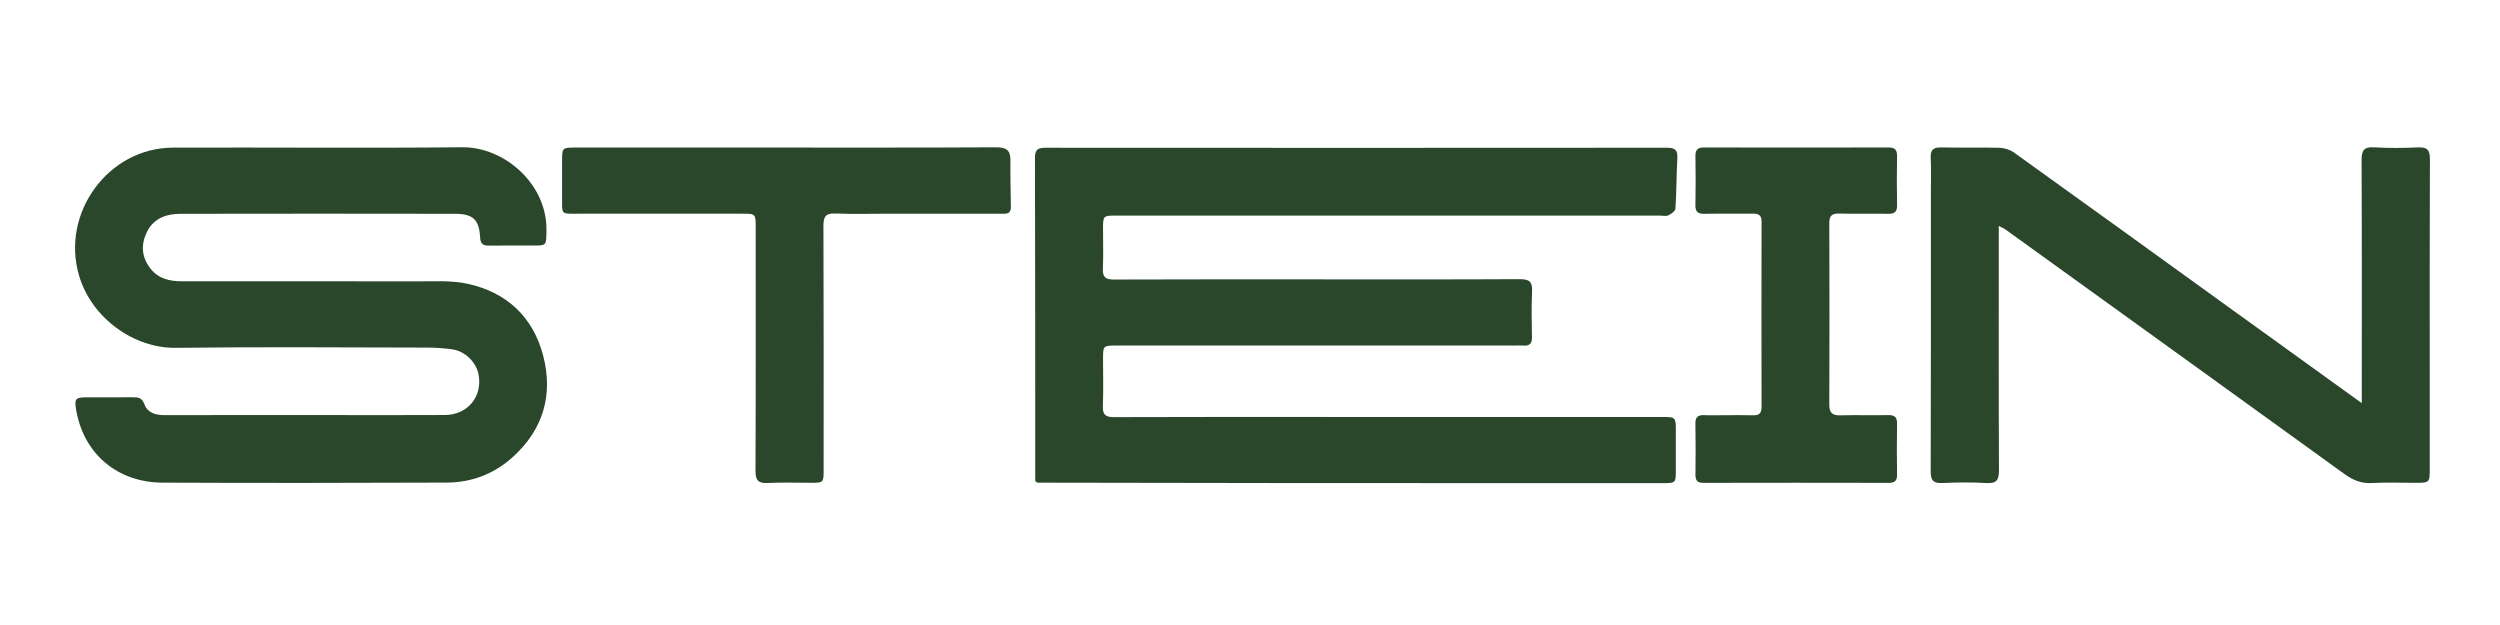
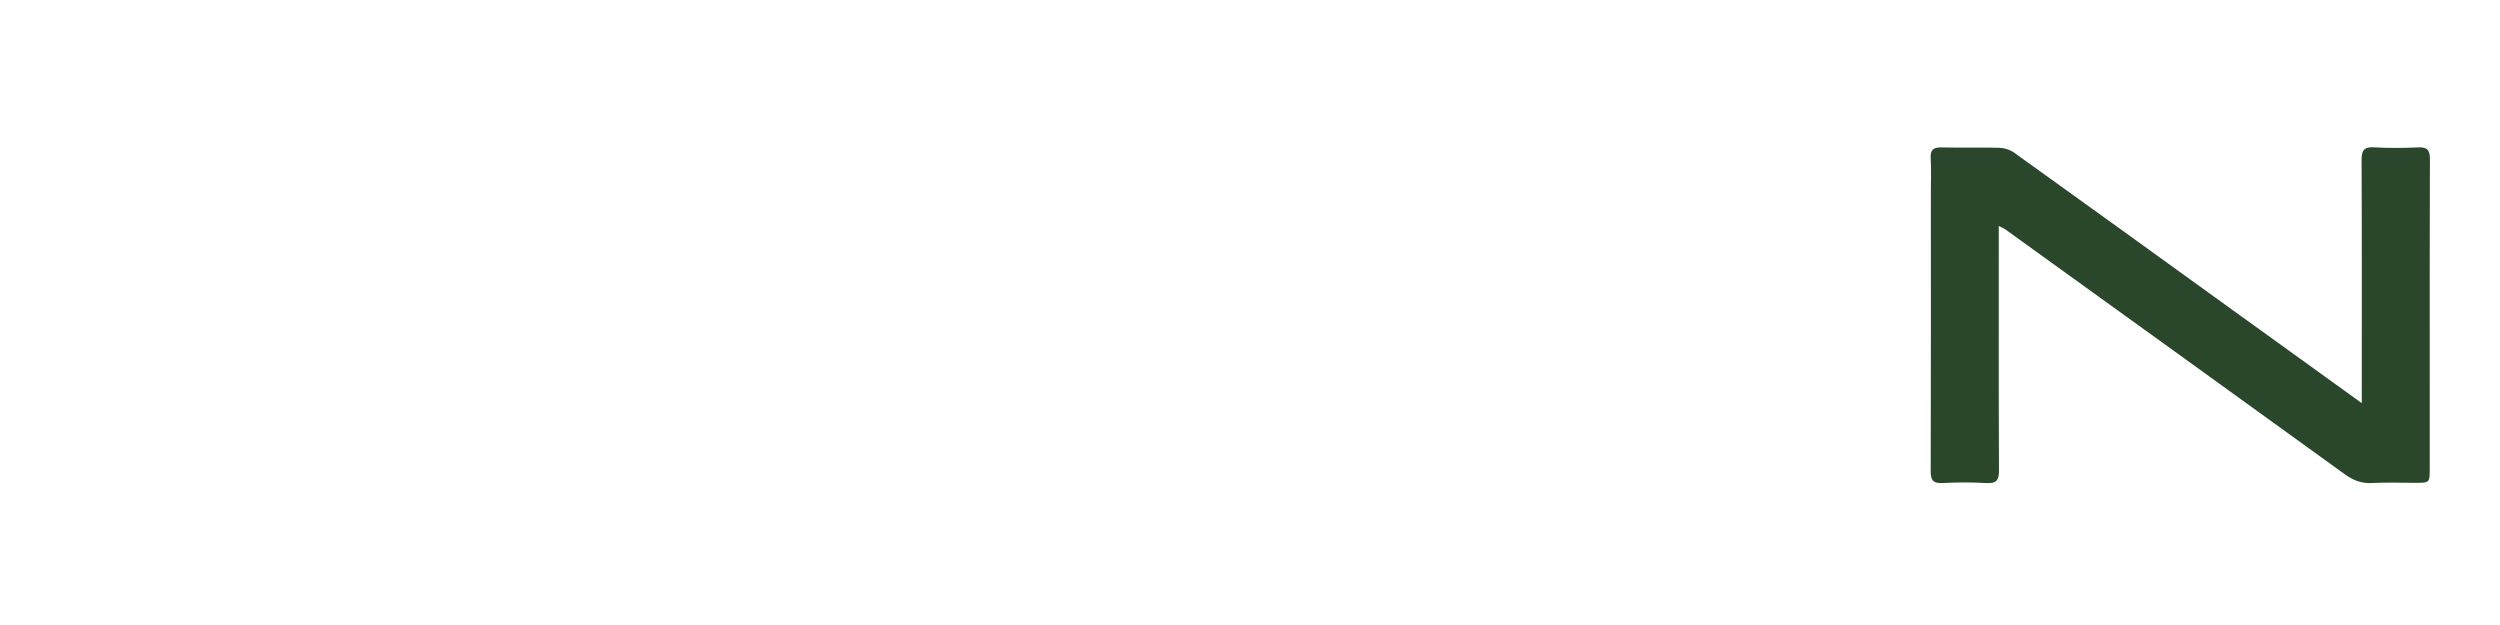
<svg xmlns="http://www.w3.org/2000/svg" width="2000" height="500" version="1.1" xml:space="preserve">
  <g class="layer">
    <title>Layer 1</title>
    <g id="svg_8">
-       <path d="m828.19,384.75c-0.03,-86.19 0,-172.37 -0.22,-258.54c-0.02,-6.61 2.44,-8.01 8.43,-8c165.71,0.11 331.42,0.11 497.13,-0.02c6.1,0 8.7,1.56 8.35,8.08c-0.73,13.52 -0.65,27.09 -1.53,40.59c-0.13,1.98 -3.35,4.34 -5.67,5.39c-1.98,0.91 -4.71,0.21 -7.1,0.21c-144.69,0 -289.39,0 -434.1,0c-11.03,0 -11.05,0.02 -11.06,10.71c0,10.63 0.35,21.29 -0.11,31.91c-0.3,6.77 2.22,8.56 8.71,8.54c53.45,-0.22 106.92,-0.13 160.4,-0.13c54.8,0 109.59,0.14 164.39,-0.16c7.66,-0.05 10.23,2.07 9.85,9.83c-0.61,12.21 -0.29,24.47 -0.11,36.7c0.08,4.77 -1.71,6.93 -6.53,6.59c-2.38,-0.16 -4.79,-0.02 -7.18,-0.02c-106.13,0 -212.25,0 -318.4,0c-11,0 -11,0.02 -11.01,10.79c0,12.5 0.38,25.01 -0.14,37.49c-0.3,7.12 2.14,9.02 9.08,8.99c58.51,-0.24 117.04,-0.13 175.56,-0.13c87.52,0 175.02,0 262.53,0c11.17,0 11.19,0.02 11.19,11.48c0,10.37 0.02,20.75 0,31.12c-0.02,10.31 -0.03,10.33 -10.76,10.33c-33.26,0.02 -66.51,0 -99.76,0c-132.99,0 -266,-0.02 -399.93,-0.37c-1.24,-0.77 -1.6,-1.1 -2,-1.39z" fill="#2a472b" id="svg_2" opacity="1" />
-       <path d="m437.14,185.18c-0.08,11.24 -0.08,11.25 -10.49,11.27c-11.72,0.02 -23.42,-0.13 -35.11,0.05c-4.74,0.08 -7.17,-0.97 -7.45,-6.51c-0.73,-14.25 -5.63,-18.93 -20,-18.95c-73.17,-0.13 -146.32,-0.13 -219.47,0c-11.83,0.02 -22.17,3.69 -27.5,15.4c-4.56,10.04 -3.64,19.65 3.3,28.47c6.38,8.11 15.21,10.1 24.85,10.1c62.78,0.02 125.57,-0.08 188.34,0.08c13.52,0.03 27.45,-0.91 40.46,1.93c31.4,6.86 52.53,26.58 60.56,57.89c7.98,31.11 -0.14,58.59 -24.07,80.43c-14.86,13.58 -32.99,20.65 -53.09,20.73c-75.82,0.3 -151.63,0.38 -227.43,0.05c-36.42,-0.18 -63.21,-23.3 -69.13,-58.27c-1.48,-8.76 -0.59,-9.94 7.98,-9.98c12.5,-0.05 25,0.06 37.51,-0.06c4.26,-0.03 7.23,0.43 9.05,5.43c2.62,7.13 9.05,8.89 16.28,8.87c43.1,-0.1 86.19,-0.05 129.29,-0.05c31.67,0 63.32,0.13 94.97,-0.05c18.21,-0.11 30.21,-14.86 26.85,-32.47c-1.88,-9.9 -11,-18.77 -21.2,-20.1c-6.3,-0.81 -12.69,-1.37 -19.04,-1.37c-67.29,-0.1 -134.62,-0.67 -201.91,0.19c-33.39,0.43 -67.31,-23.53 -77.43,-57.75c-14.75,-49.85 23.14,-102.23 75.1,-102.42c77.14,-0.27 154.3,0.46 231.44,-0.29c33.84,-0.34 68.46,29.69 67.34,67.36z" fill="#2a472b" id="svg_3" opacity="1" />
      <path d="m1794.85,254.33c31.24,22.55 62.04,44.74 94.57,68.19c0,-4.42 0,-7.13 0,-9.85c0,-61.45 0.13,-122.9 -0.16,-184.35c-0.03,-7.82 1.71,-10.98 10.12,-10.47c11.65,0.72 23.42,0.59 35.08,0.05c7.37,-0.35 9.5,2.14 9.47,9.47c-0.26,59.85 -0.14,119.69 -0.14,179.55c0,22.62 0,45.22 0,67.84c0,11.49 -0.02,11.49 -11.89,11.51c-11.43,0 -22.9,-0.51 -34.3,0.16c-8.56,0.51 -15.24,-2.33 -21.98,-7.18c-90.45,-65.39 -181.02,-130.64 -271.57,-195.89c-1.02,-0.73 -2.27,-1.17 -5.03,-2.55c0,4.07 0,7.05 0,10.06c0,61.71 -0.13,123.43 0.16,185.14c0.05,7.82 -1.68,10.98 -10.09,10.45c-11.67,-0.72 -23.42,-0.59 -35.1,-0.03c-7.37,0.35 -9.47,-2.11 -9.43,-9.45c0.24,-74.75 0.14,-149.49 0.14,-224.24c0,-8.78 0.38,-17.57 -0.13,-26.32c-0.38,-6.86 2.39,-8.62 8.81,-8.48c15.42,0.37 30.85,-0.13 46.27,0.3c3.94,0.11 8.44,1.56 11.65,3.86c61.13,43.83 122.1,87.88 183.54,132.26z" fill="#2a472b" id="svg_4" opacity="1" />
-       <path d="m711.53,170.96c-14.89,0 -29.02,0.45 -43.08,-0.16c-7.96,-0.35 -9.72,2.55 -9.7,10.02c0.27,64.91 0.16,129.81 0.16,194.73c0,10.66 -0.02,10.68 -10.31,10.68c-11.43,0.02 -22.89,-0.43 -34.3,0.16c-7.68,0.4 -9.94,-2.04 -9.91,-9.8c0.29,-64.91 0.16,-129.81 0.16,-194.73c0,-10.89 -0.02,-10.89 -10.89,-10.9c-43.62,0 -87.26,0.02 -130.88,0c-14.56,-0.02 -13.02,1.18 -13.1,-13.5c-0.05,-9.58 -0.02,-19.15 0,-28.71c0.02,-10.69 0.02,-10.71 11.14,-10.71c48.68,0 97.36,0 146.03,0c63.32,0 126.64,0.14 189.94,-0.19c8.11,-0.03 11.65,2.15 11.56,10.41c-0.13,12.5 0.19,25 0.35,37.48c0.08,5.78 -4.04,5.24 -7.77,5.24c-29.53,0 -59.06,0 -89.38,0z" fill="#2a472b" id="svg_5" opacity="1" />
-       <path d="m1378.72,332.17c8.51,0 16.22,-0.16 23.93,0.05c4.79,0.13 6.59,-1.77 6.59,-6.56c-0.1,-49.46 -0.1,-98.93 0,-148.39c0.02,-5.01 -2.23,-6.38 -6.8,-6.34c-13.02,0.14 -26.06,-0.11 -39.09,0.11c-5.14,0.08 -7.1,-1.74 -7.02,-6.94c0.24,-13.02 0.24,-26.06 0.02,-39.09c-0.1,-5.11 1.71,-7.05 6.93,-7.04c49.19,0.11 98.39,0.13 147.59,0c5.35,-0.02 6.85,2.2 6.77,7.17c-0.21,13.02 -0.24,26.06 0.02,39.09c0.1,5.35 -2.14,6.9 -7.13,6.82c-13.02,-0.22 -26.06,0.14 -39.09,-0.18c-5.73,-0.14 -8.03,1.5 -8,7.61c0.19,48.41 0.19,96.81 0,145.2c-0.03,6.75 2.57,8.78 9,8.6c12.75,-0.35 25.52,0.06 38.29,-0.18c5.19,-0.1 7.01,1.85 6.93,7.01c-0.24,13.55 -0.22,27.12 -0.02,40.69c0.06,4.85 -1.85,6.5 -6.61,6.5c-49.45,-0.1 -98.91,-0.11 -148.38,0c-5.04,0.02 -6.35,-2.23 -6.29,-6.78c0.16,-13.57 0.22,-27.13 -0.03,-40.69c-0.1,-5.44 2.33,-6.96 7.25,-6.7c4.77,0.26 9.56,0.05 15.15,0.05z" fill="#2a472b" id="svg_6" opacity="1" />
-       <path d="m828.32,385.1c0.27,-0.06 0.62,0.27 1.12,1.01c-0.3,0.13 -0.7,-0.19 -1.12,-1.01z" fill="#2a472b" id="svg_7" opacity="1" />
    </g>
  </g>
</svg>